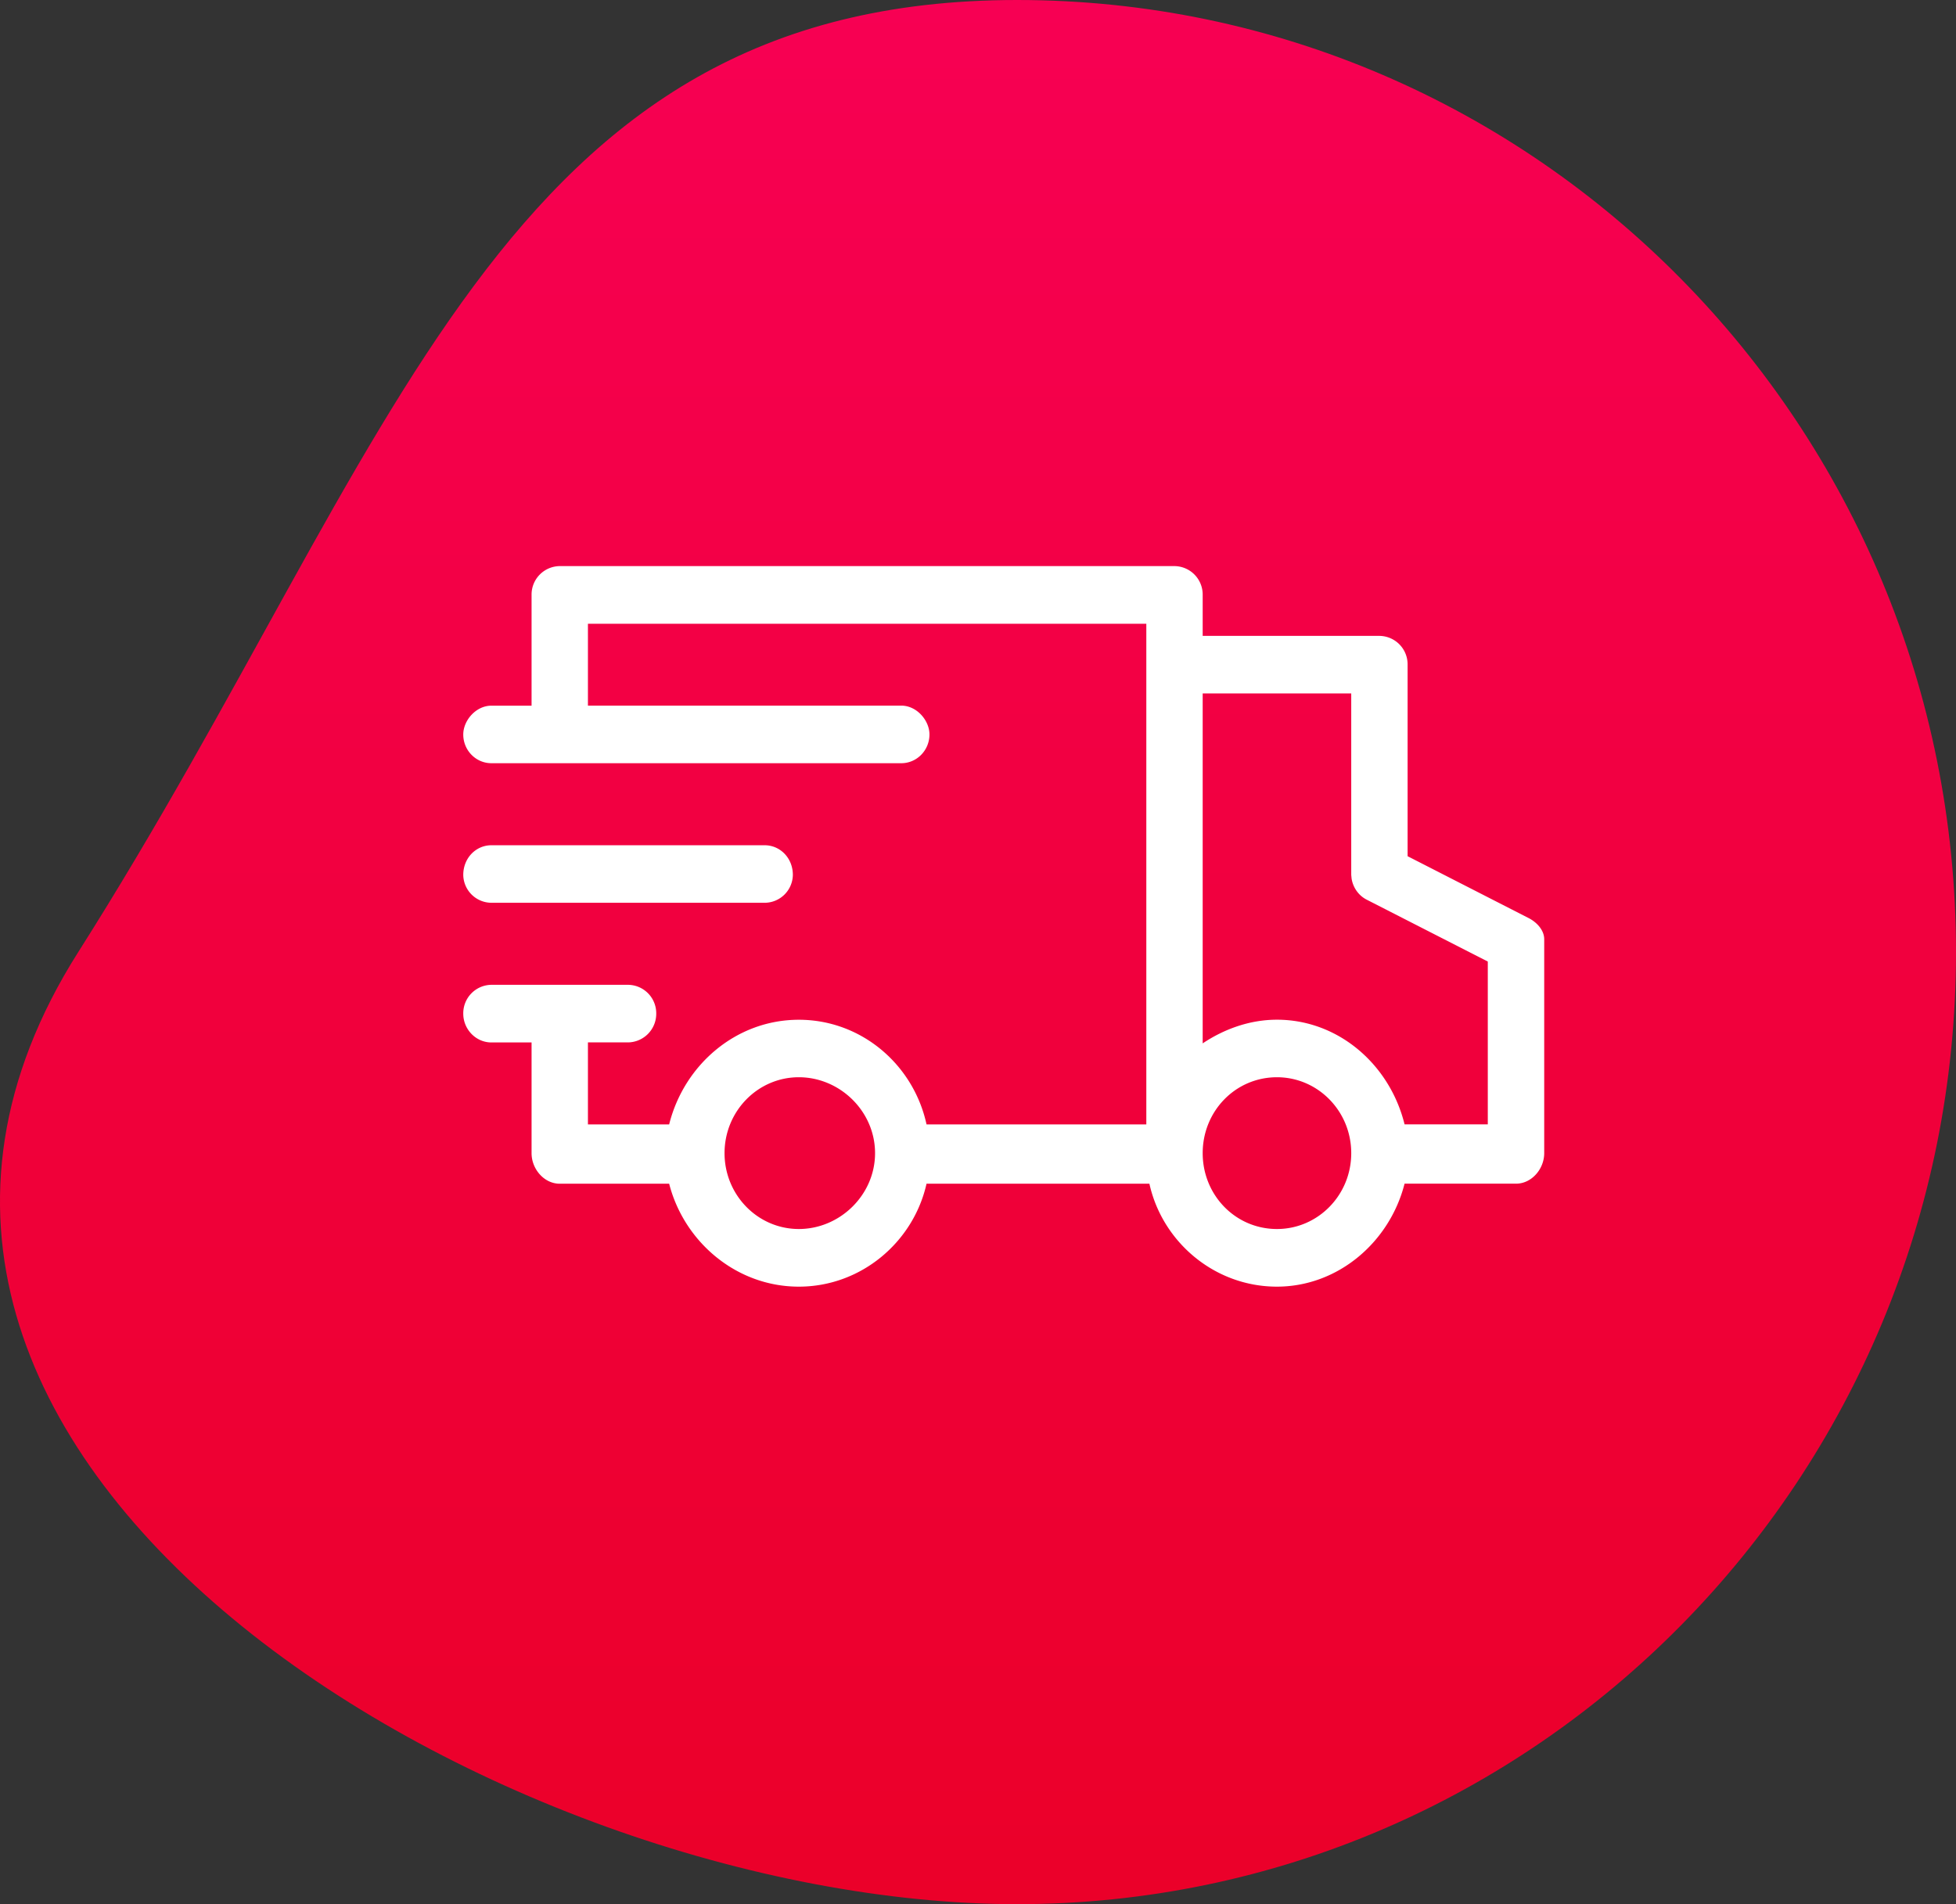
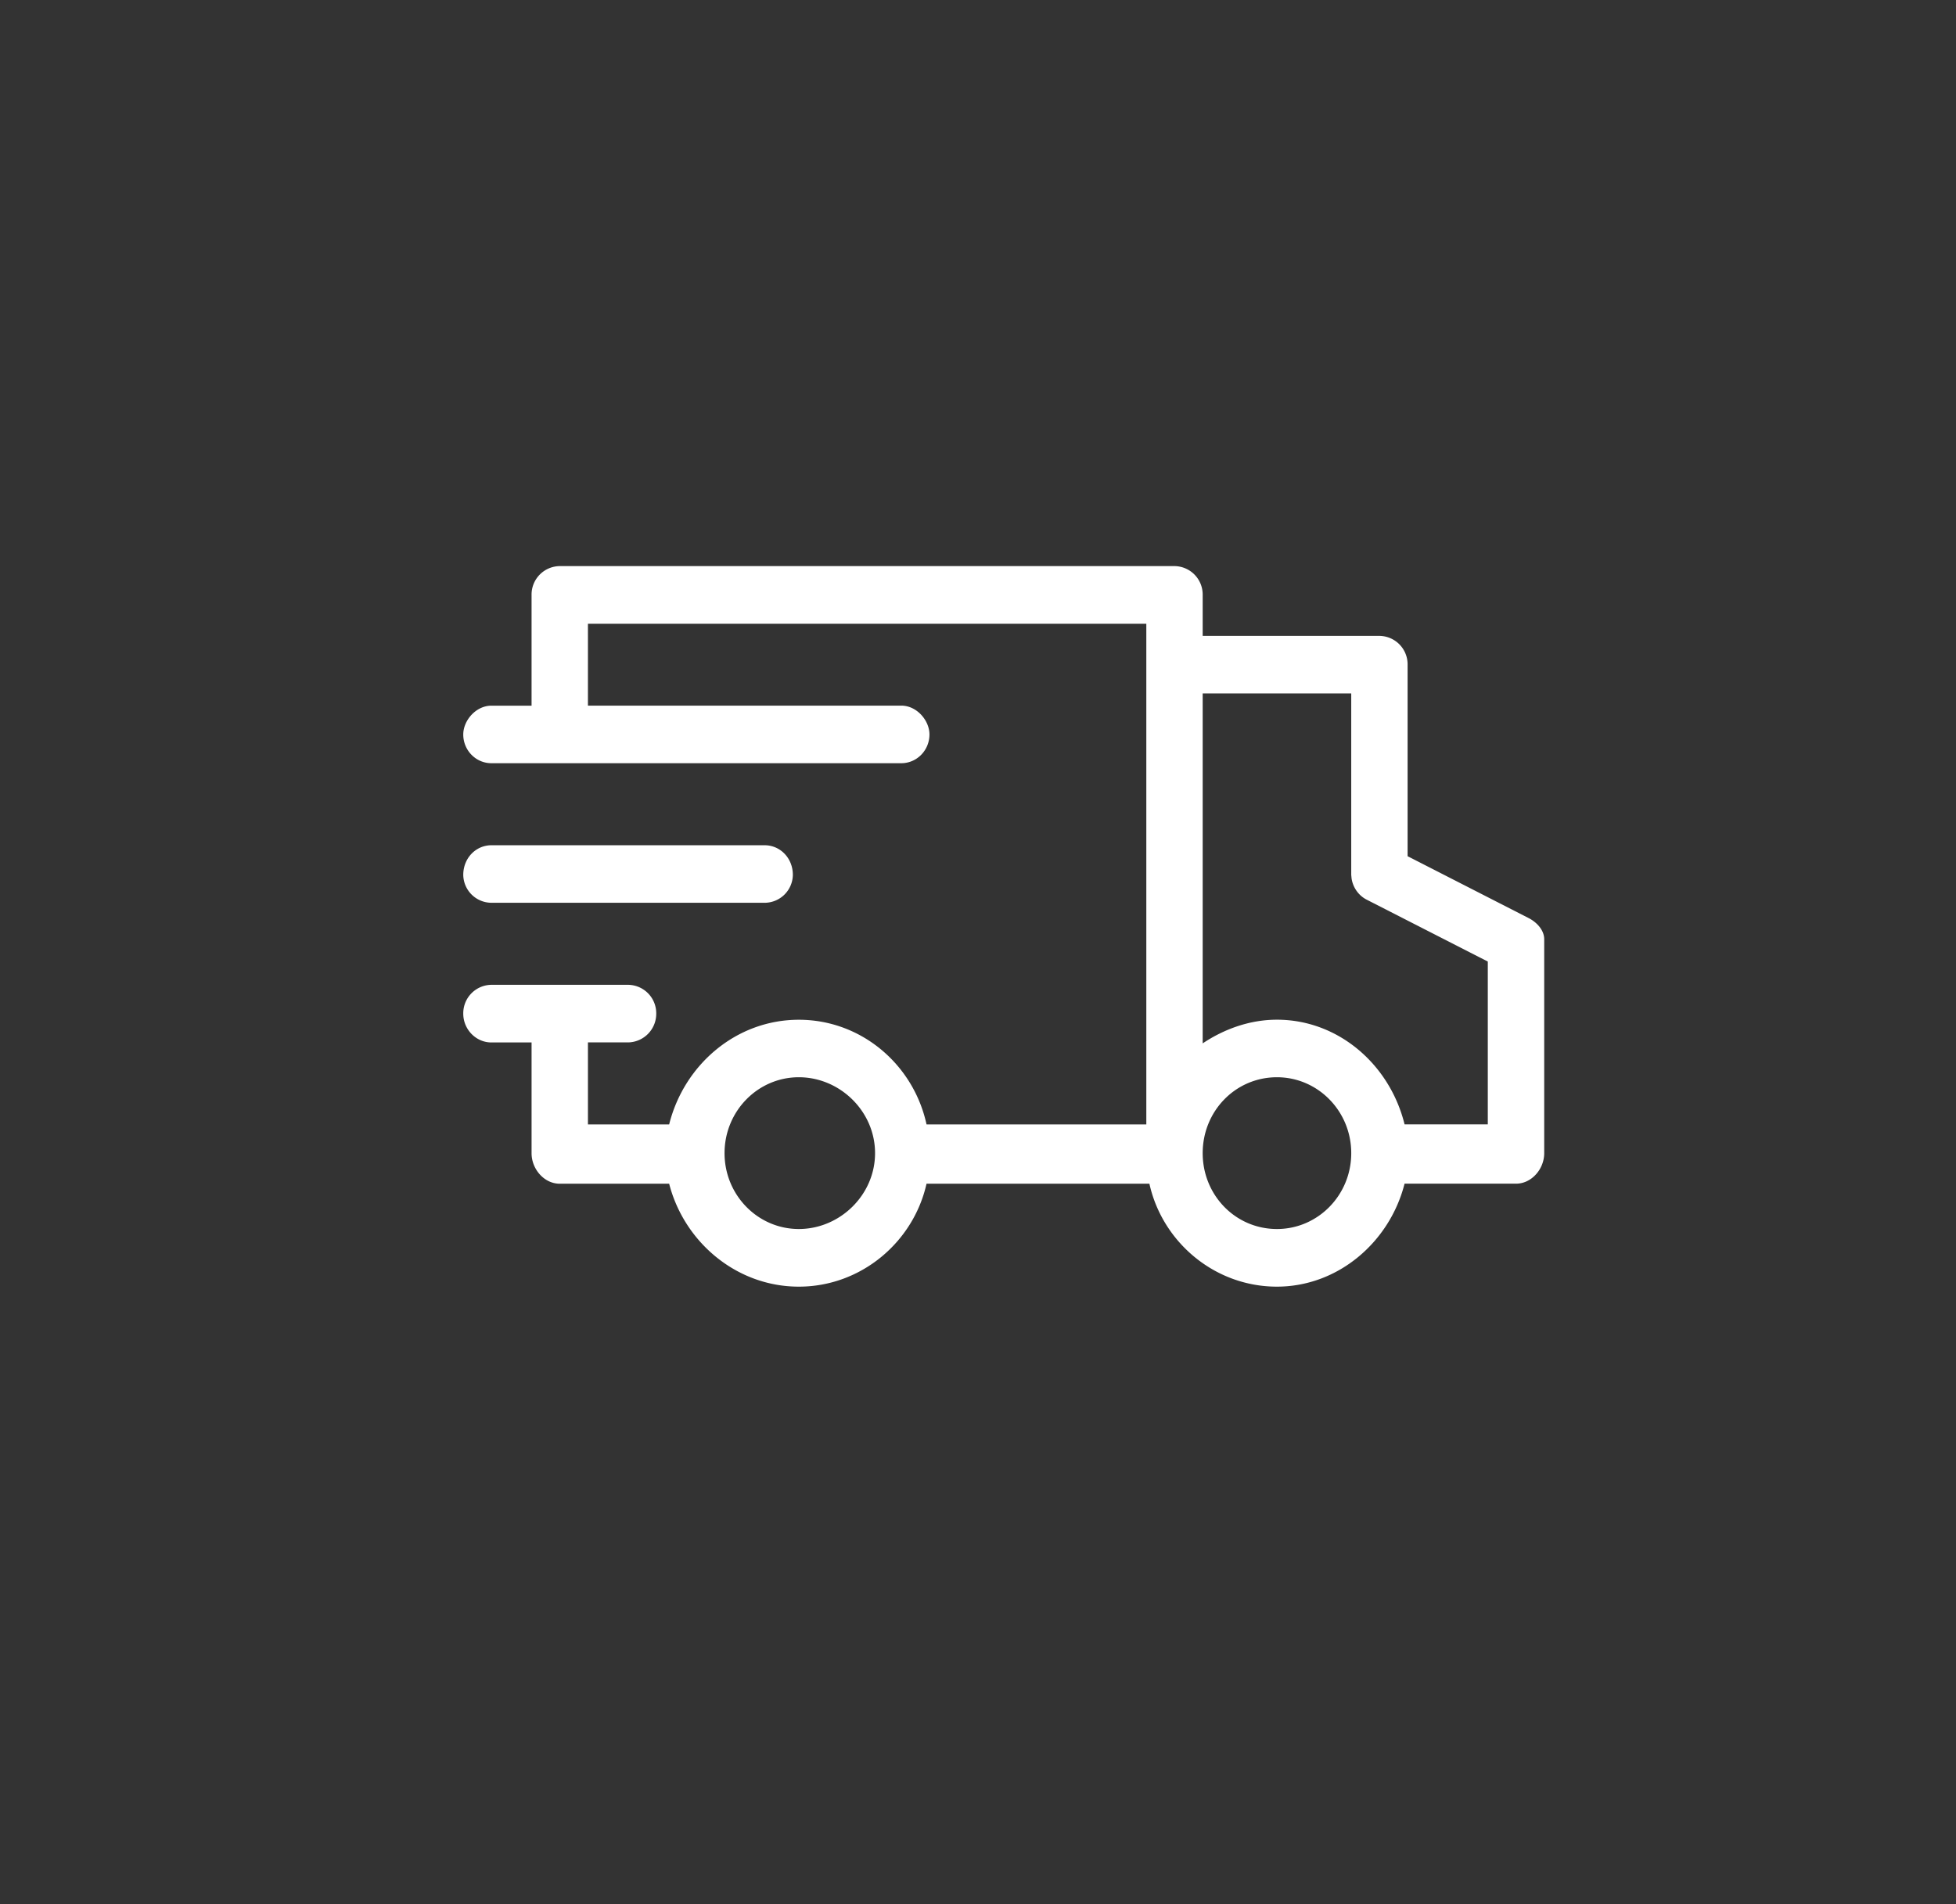
<svg xmlns="http://www.w3.org/2000/svg" width="38" height="37" viewBox="0 0 38 37">
  <rect x="0" y="0" width="38" height="37" fill="#333333" stroke="none" />
  <defs>
    <linearGradient id="dqrla" x1="19" x2="19" y1="0" y2="37" gradientUnits="userSpaceOnUse">
      <stop offset="0" stop-color="#f70053" />
      <stop offset="1" stop-color="#eb0029" />
    </linearGradient>
  </defs>
  <g>
    <g>
      <g>
-         <path fill="url(#dqrla)" d="M19.76 37C29.834 37 38 28.717 38 18.5S29.834 0 19.76 0C9.686 0 7.774 8.637 1.52 18.5-4.734 28.363 9.686 37 19.76 37z" />
-       </g>
+         </g>
      <g>
        <g>
          <path fill="#fff" d="M9.547 16.424c-.302 0-.547.25-.547.576a.55.55 0 0 0 .547.542h5.308a.55.55 0 0 0 .548-.542c0-.326-.245-.576-.548-.576zm5.972 4.508c.797 0 1.481.66 1.481 1.475 0 .814-.684 1.474-1.481 1.474s-1.443-.66-1.443-1.474c0-.815.646-1.475 1.443-1.475zm11.768.915C27 20.684 26 19.814 24.808 19.814c-.536 0-1.033.186-1.443.46v-6.8h2.886V17l.007.073c.028.175.137.33.296.41l2.35 1.201v3.163zm-1.036.563c-.001.813-.647 1.471-1.443 1.471-.808 0-1.443-.66-1.443-1.474 0-.815.635-1.475 1.443-1.475.796 0 1.442.659 1.443 1.472v.006zM10.874 11a.553.553 0 0 0-.547.56v2.152h-.78c-.302 0-.547.288-.547.56 0 .308.245.558.547.558h7.962c.303 0 .548-.25.548-.559 0-.271-.245-.56-.548-.56h-6.087V12.12H22.27v9.728H18c-.253-1.163-1.267-2.033-2.481-2.033s-2.228.87-2.519 2.033h-1.578v-1.593h.78a.556.556 0 0 0 .547-.559.553.553 0 0 0-.548-.56H9.547a.553.553 0 0 0-.547.56c0 .305.245.56.547.56h.78v2.152c0 .309.245.593.547.593H13c.29 1.13 1.305 2 2.519 2 1.214 0 2.228-.87 2.481-2h4.33c.25 1.13 1.264 2 2.478 2C26 25 27 24.13 27.287 23h2.166c.302 0 .547-.284.547-.593V18.25c0-.176-.144-.33-.303-.411l-2.351-1.202v-3.722a.553.553 0 0 0-.547-.559h-3.434v-.797a.553.553 0 0 0-.547-.559z" />
        </g>
      </g>
    </g>
  </g>
</svg>